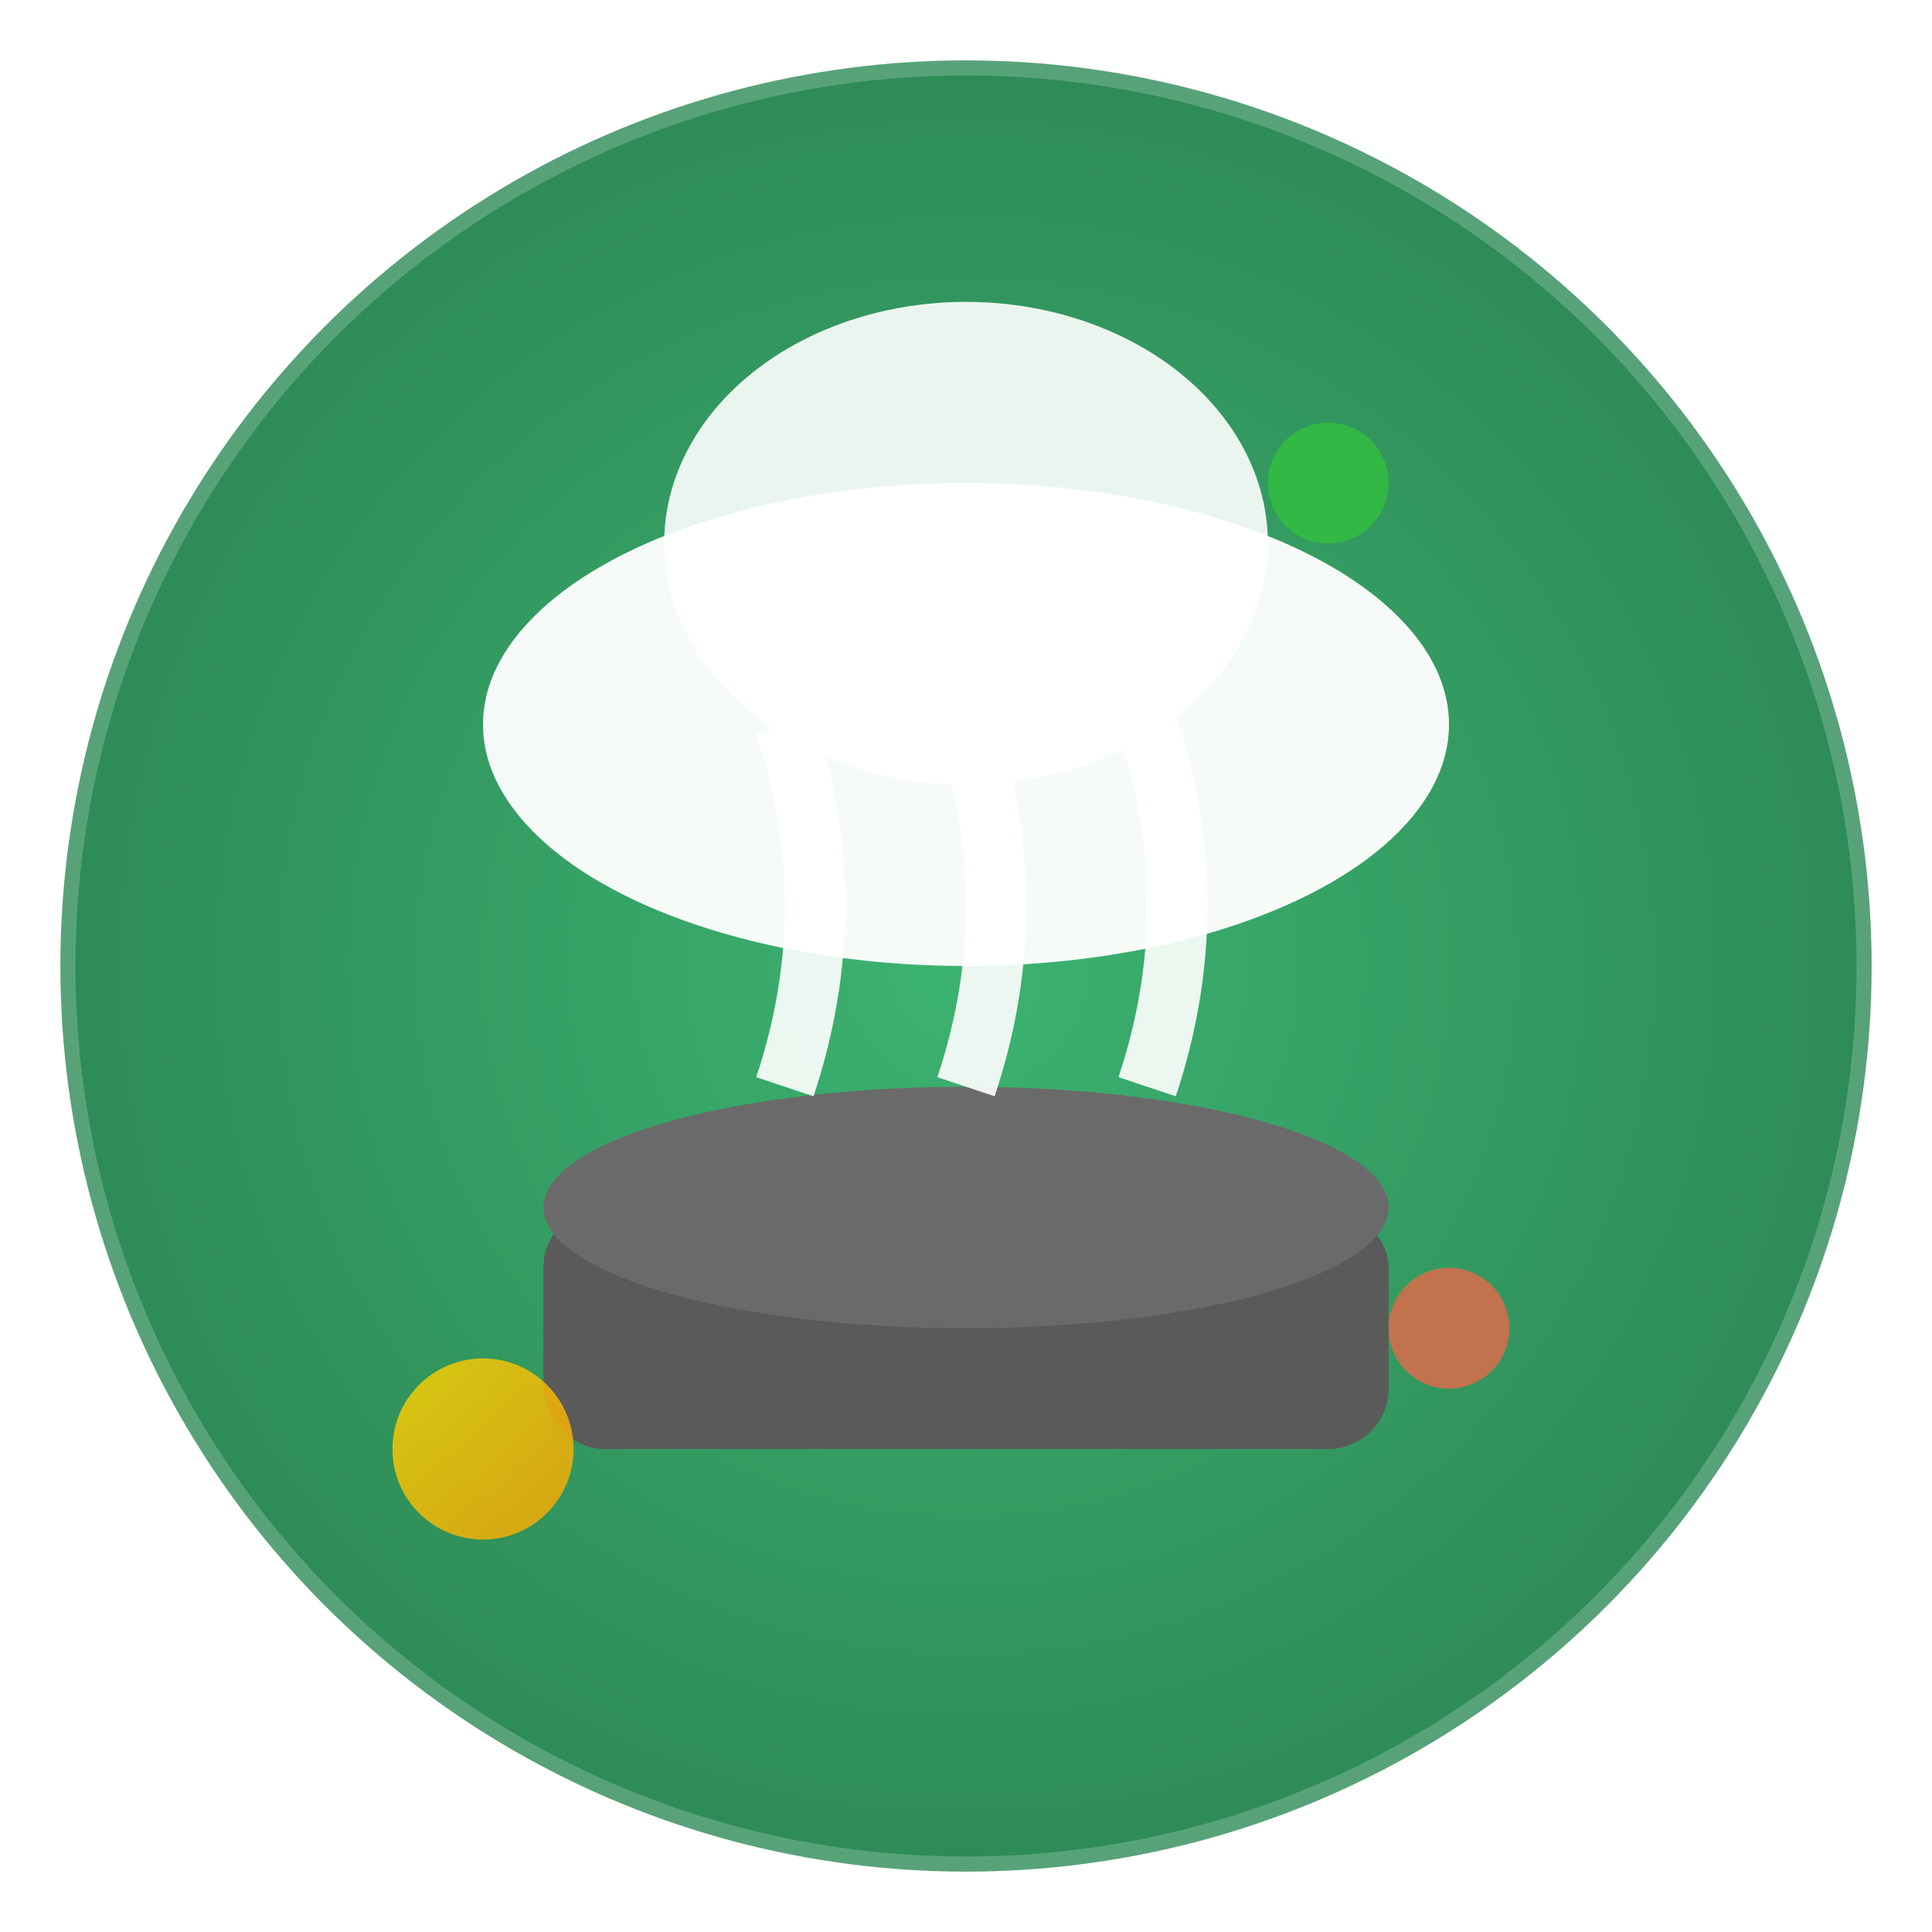
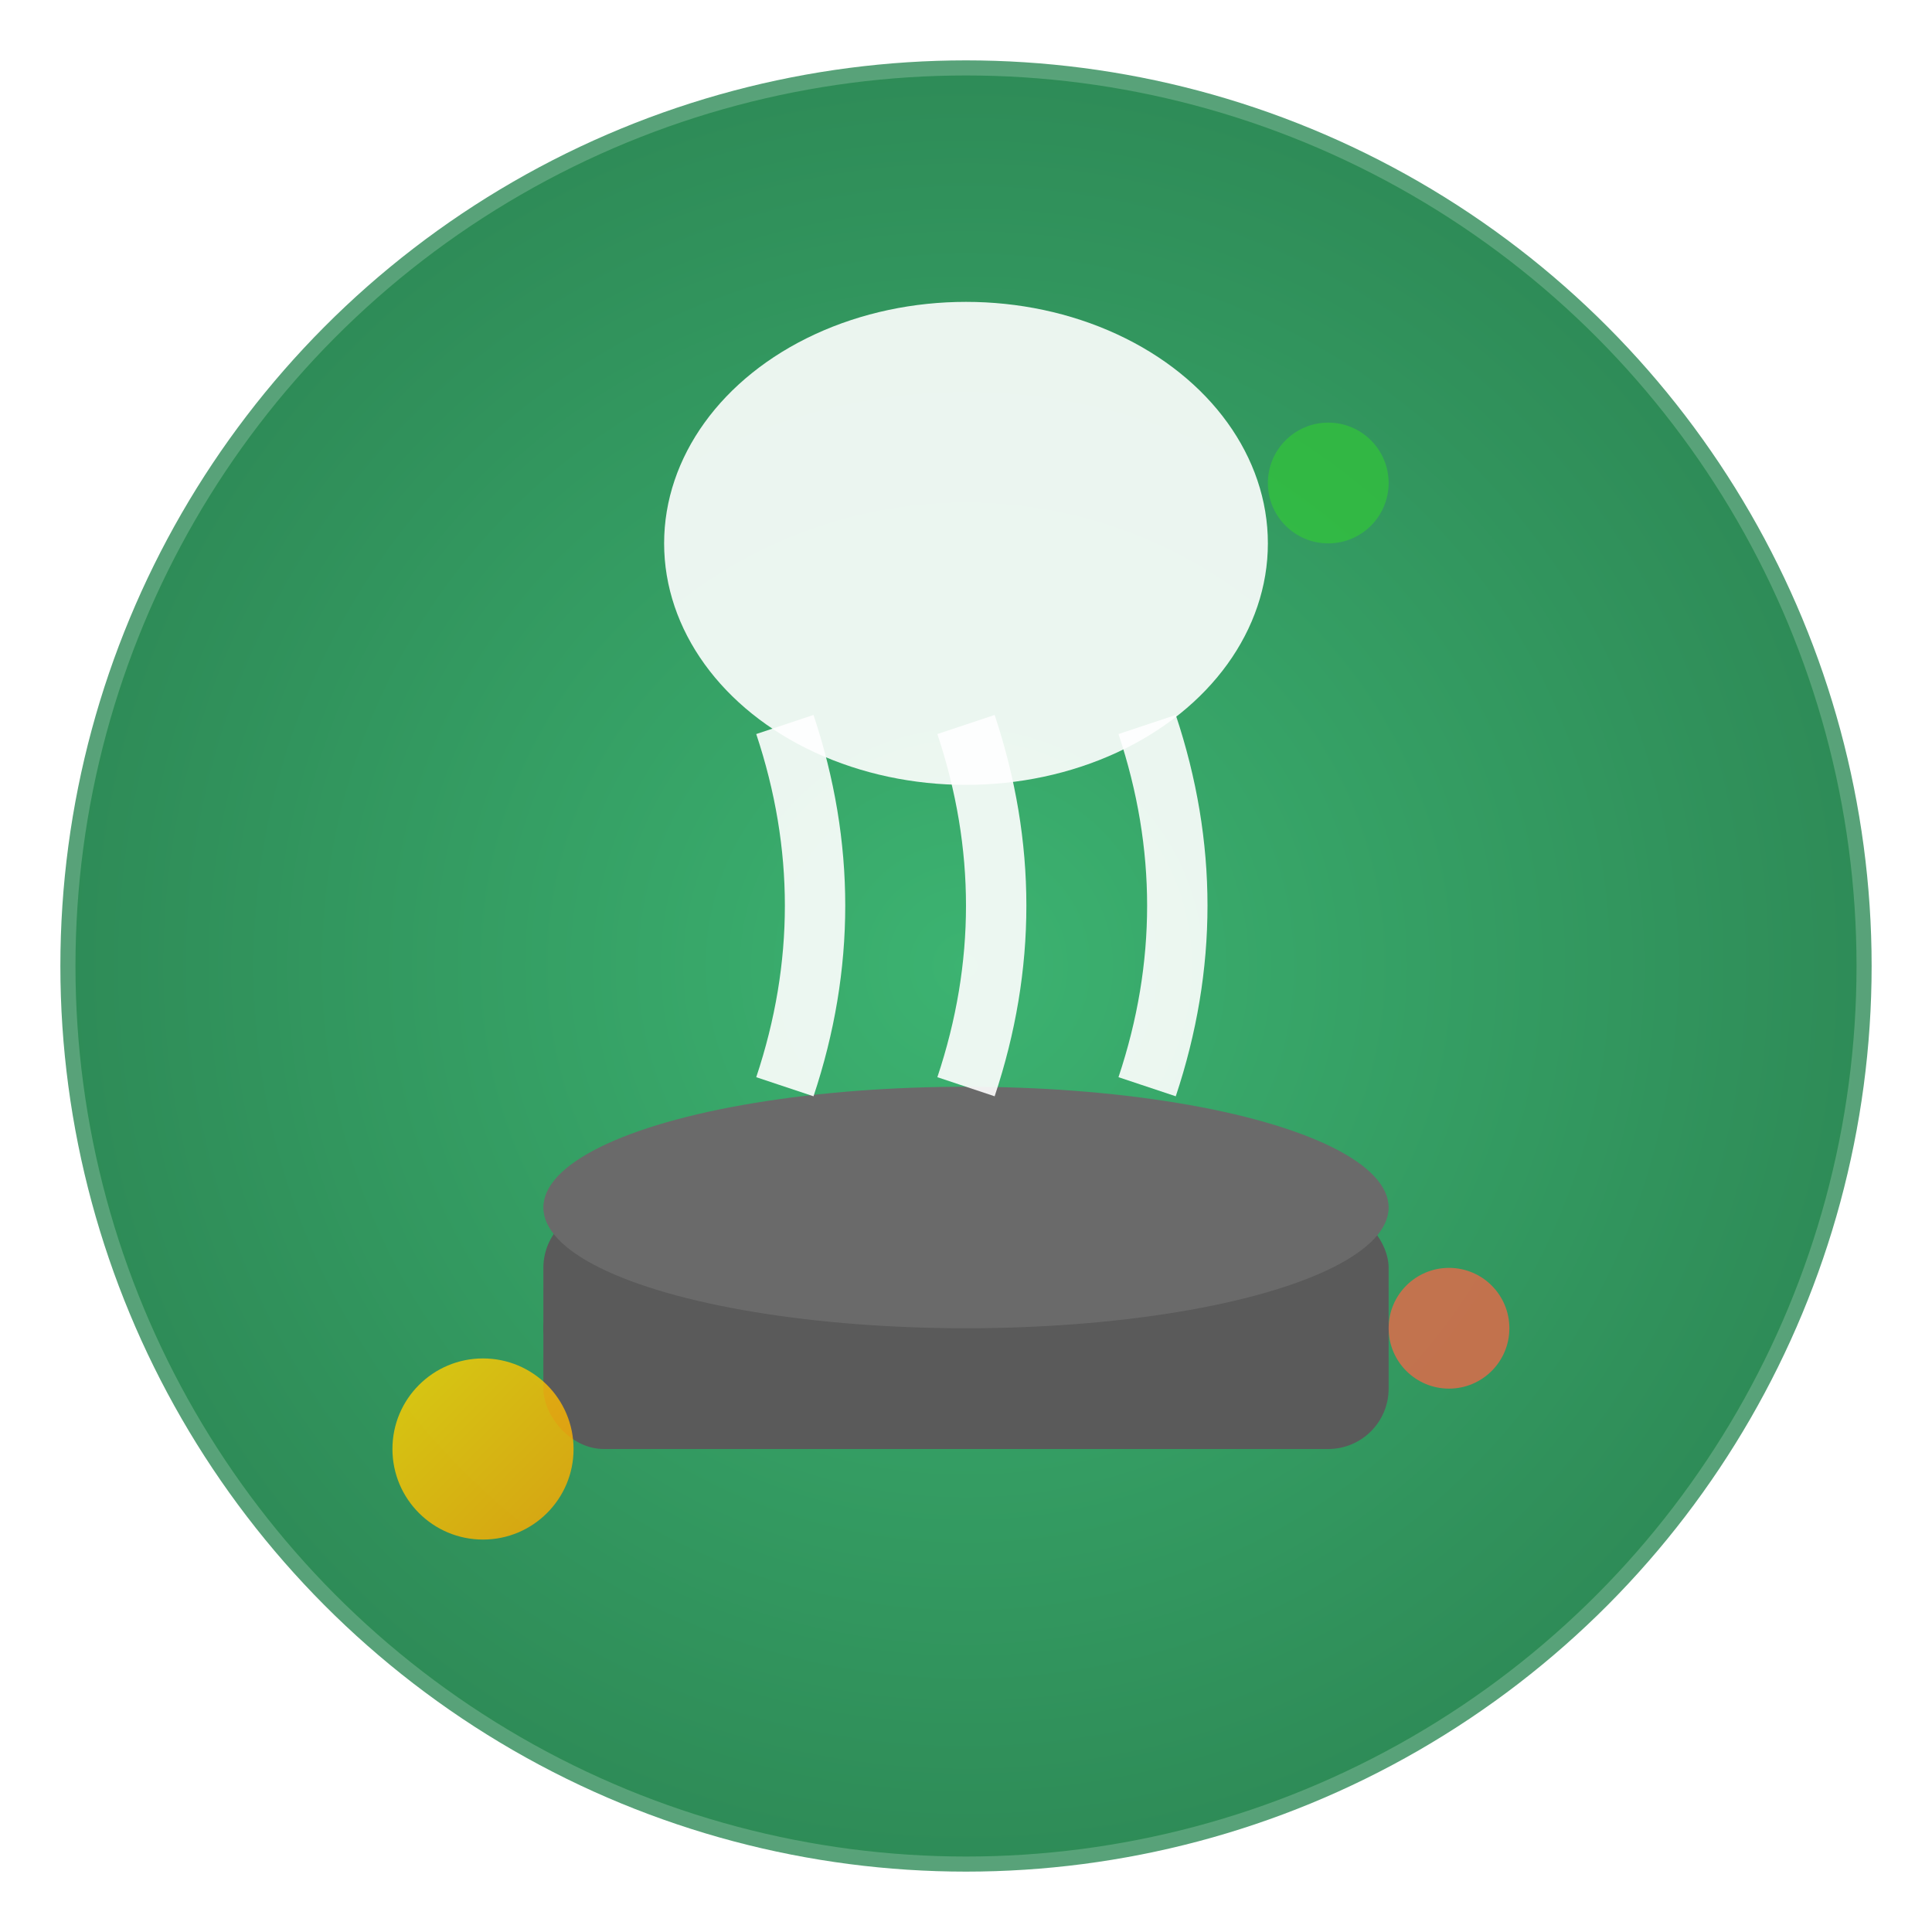
<svg xmlns="http://www.w3.org/2000/svg" viewBox="0 0 32 32" width="32" height="32">
  <defs>
    <radialGradient id="bgGradient" cx="50%" cy="50%" r="50%">
      <stop offset="0%" style="stop-color:#3CB371;stop-opacity:1" />
      <stop offset="100%" style="stop-color:#2E8B57;stop-opacity:1" />
    </radialGradient>
    <linearGradient id="accentGradient" x1="0%" y1="0%" x2="100%" y2="100%">
      <stop offset="0%" style="stop-color:#FFD700;stop-opacity:1" />
      <stop offset="100%" style="stop-color:#FFA500;stop-opacity:1" />
    </linearGradient>
    <filter id="shadow" x="-50%" y="-50%" width="200%" height="200%">
      <feDropShadow dx="1" dy="1" stdDeviation="1" flood-color="rgba(0,0,0,0.3)" />
    </filter>
  </defs>
  <circle cx="16" cy="16" r="15" fill="url(#bgGradient)" filter="url(#shadow)" />
  <g transform="translate(16, 16)">
-     <ellipse cx="0" cy="-4" rx="8" ry="4" fill="white" opacity="0.95" />
    <ellipse cx="0" cy="-7" rx="5" ry="4" fill="white" opacity="0.9" />
    <ellipse cx="0" cy="6" rx="7" ry="2" fill="#4A4A4A" />
    <rect x="-7" y="4" width="14" height="4" fill="#5A5A5A" rx="1" />
    <ellipse cx="0" cy="4" rx="7" ry="2" fill="#6A6A6A" />
    <path d="M -3 2 Q -2 -1 -3 -4" stroke="white" stroke-width="1" fill="none" opacity="0.9" />
    <path d="M 0 2 Q 1 -1 0 -4" stroke="white" stroke-width="1" fill="none" opacity="0.9" />
    <path d="M 3 2 Q 4 -1 3 -4" stroke="white" stroke-width="1" fill="none" opacity="0.9" />
    <circle cx="-8" cy="8" r="1.5" fill="url(#accentGradient)" opacity="0.8" />
    <circle cx="8" cy="6" r="1" fill="#FF6347" opacity="0.7" />
    <circle cx="6" cy="-8" r="1" fill="#32CD32" opacity="0.6" />
  </g>
  <circle cx="16" cy="16" r="15" fill="none" stroke="rgba(255,255,255,0.2)" stroke-width="0.5" />
</svg>